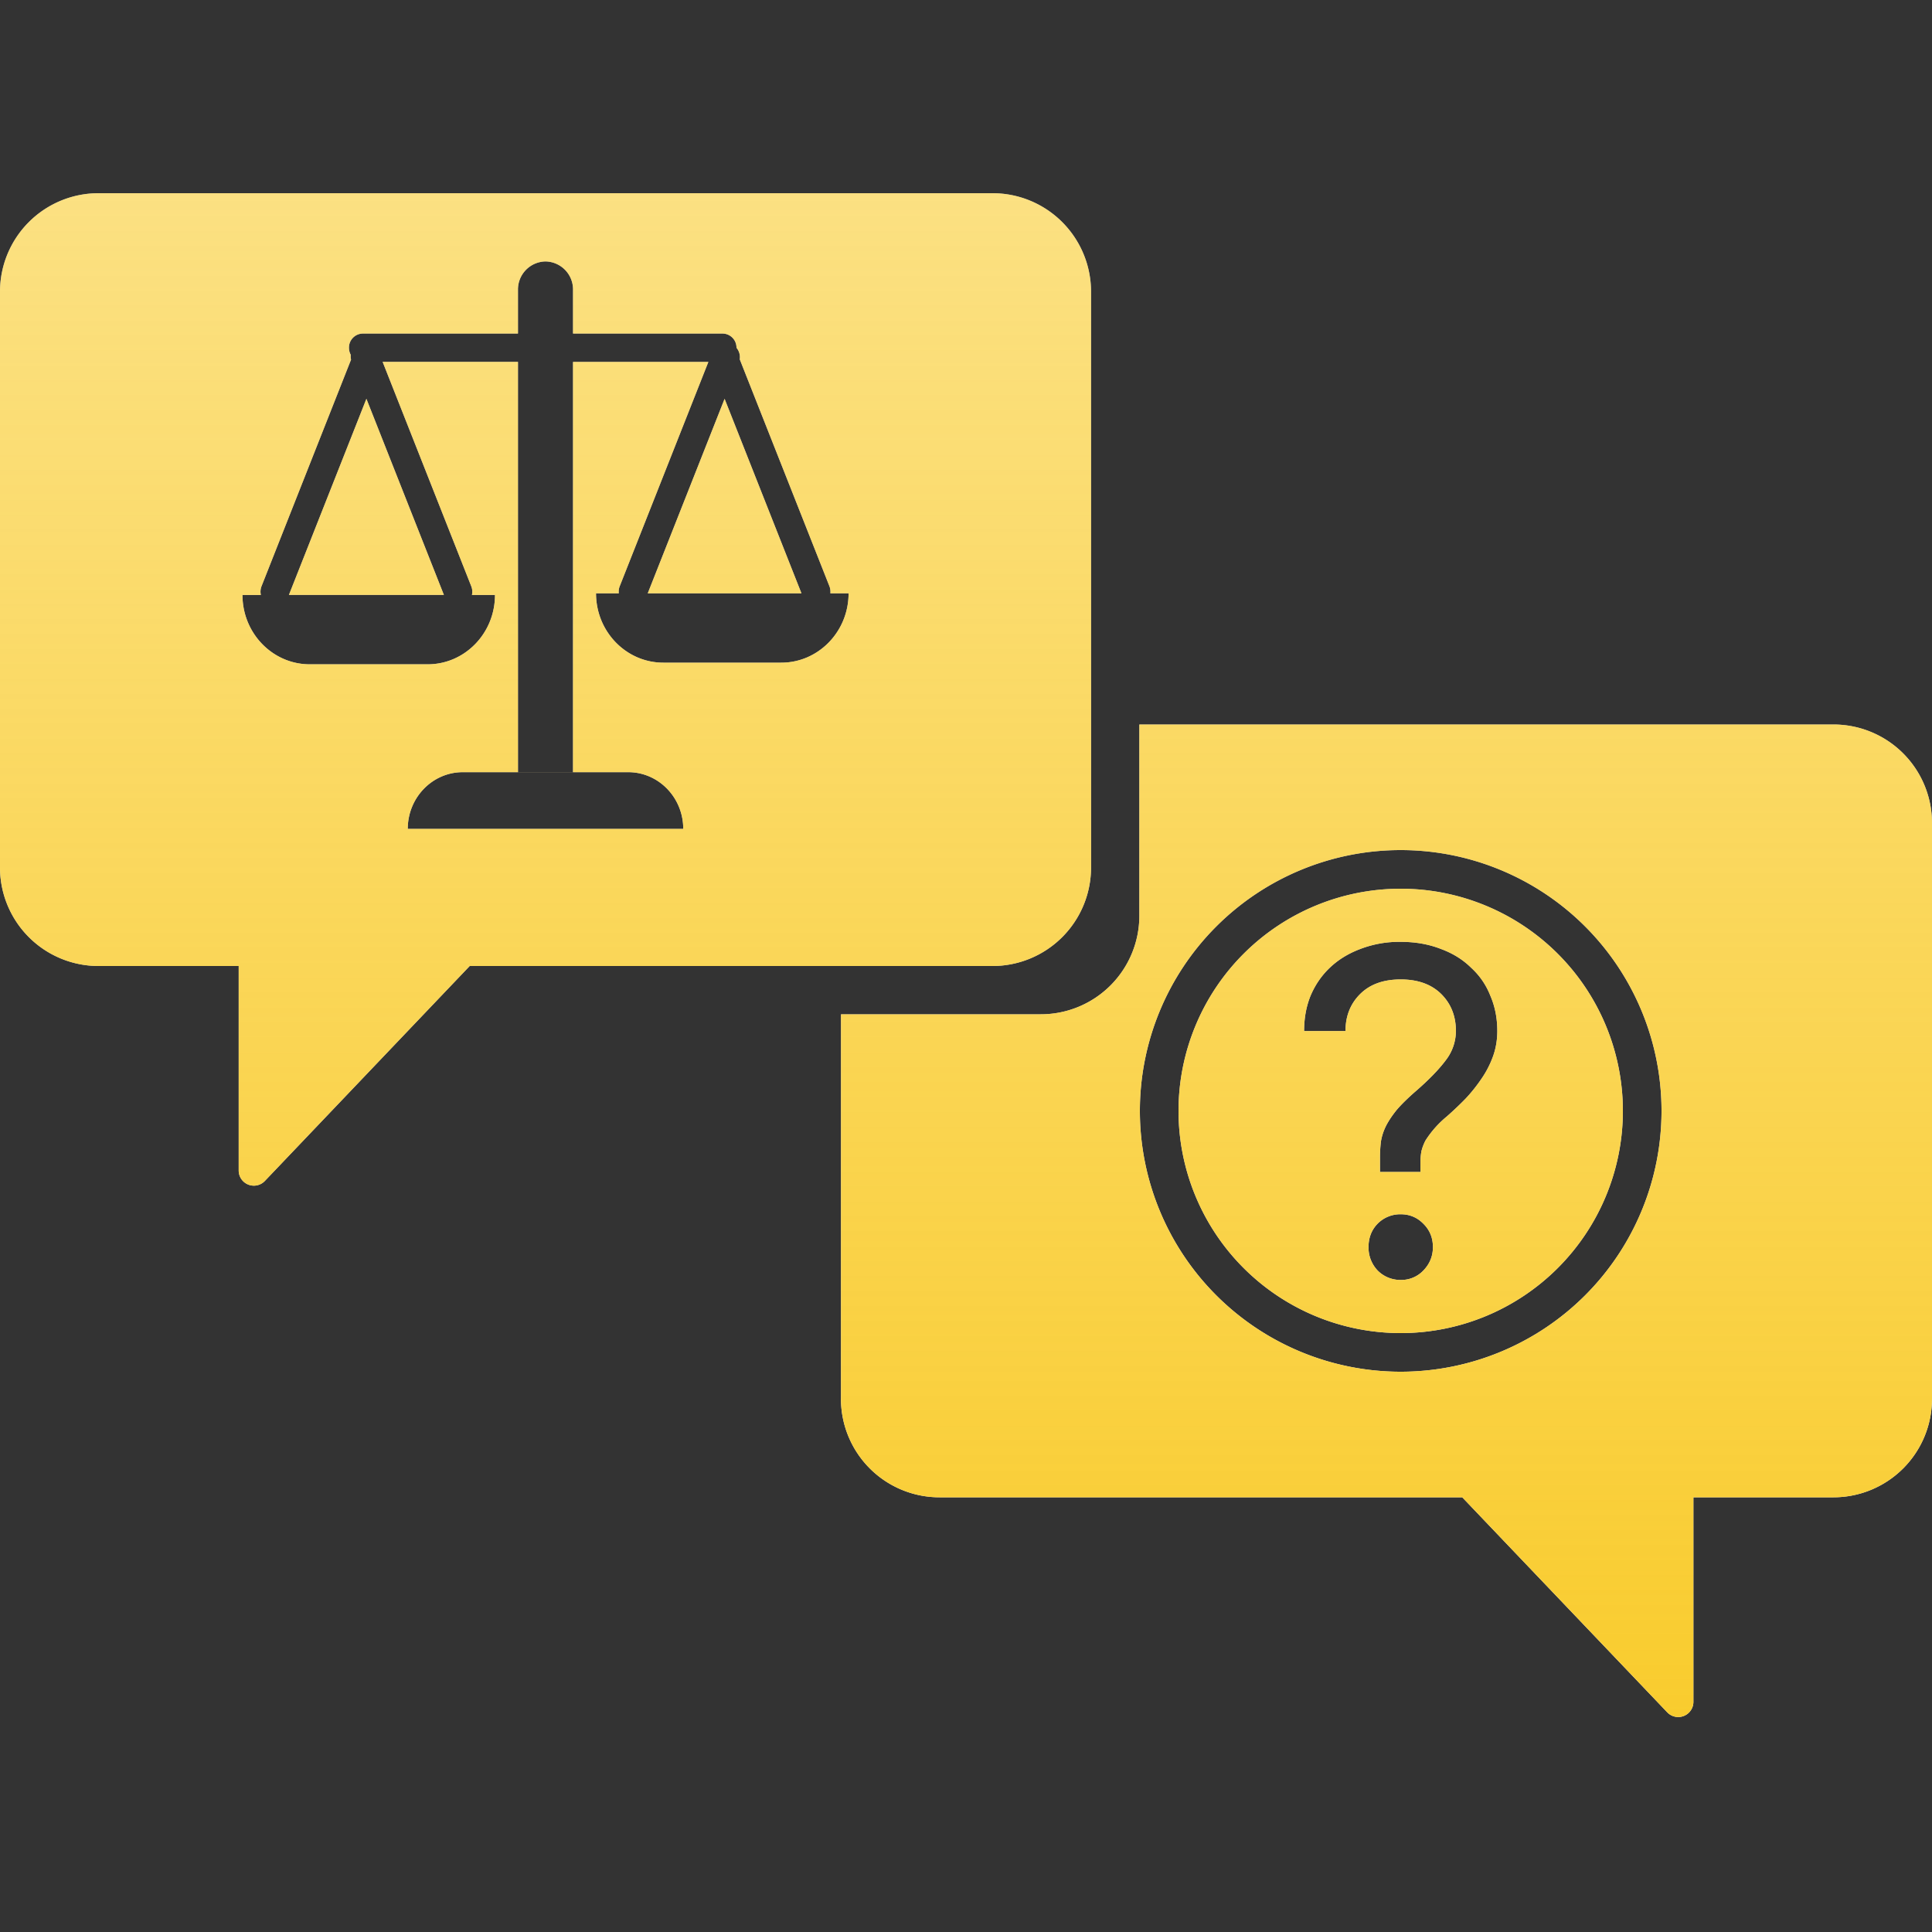
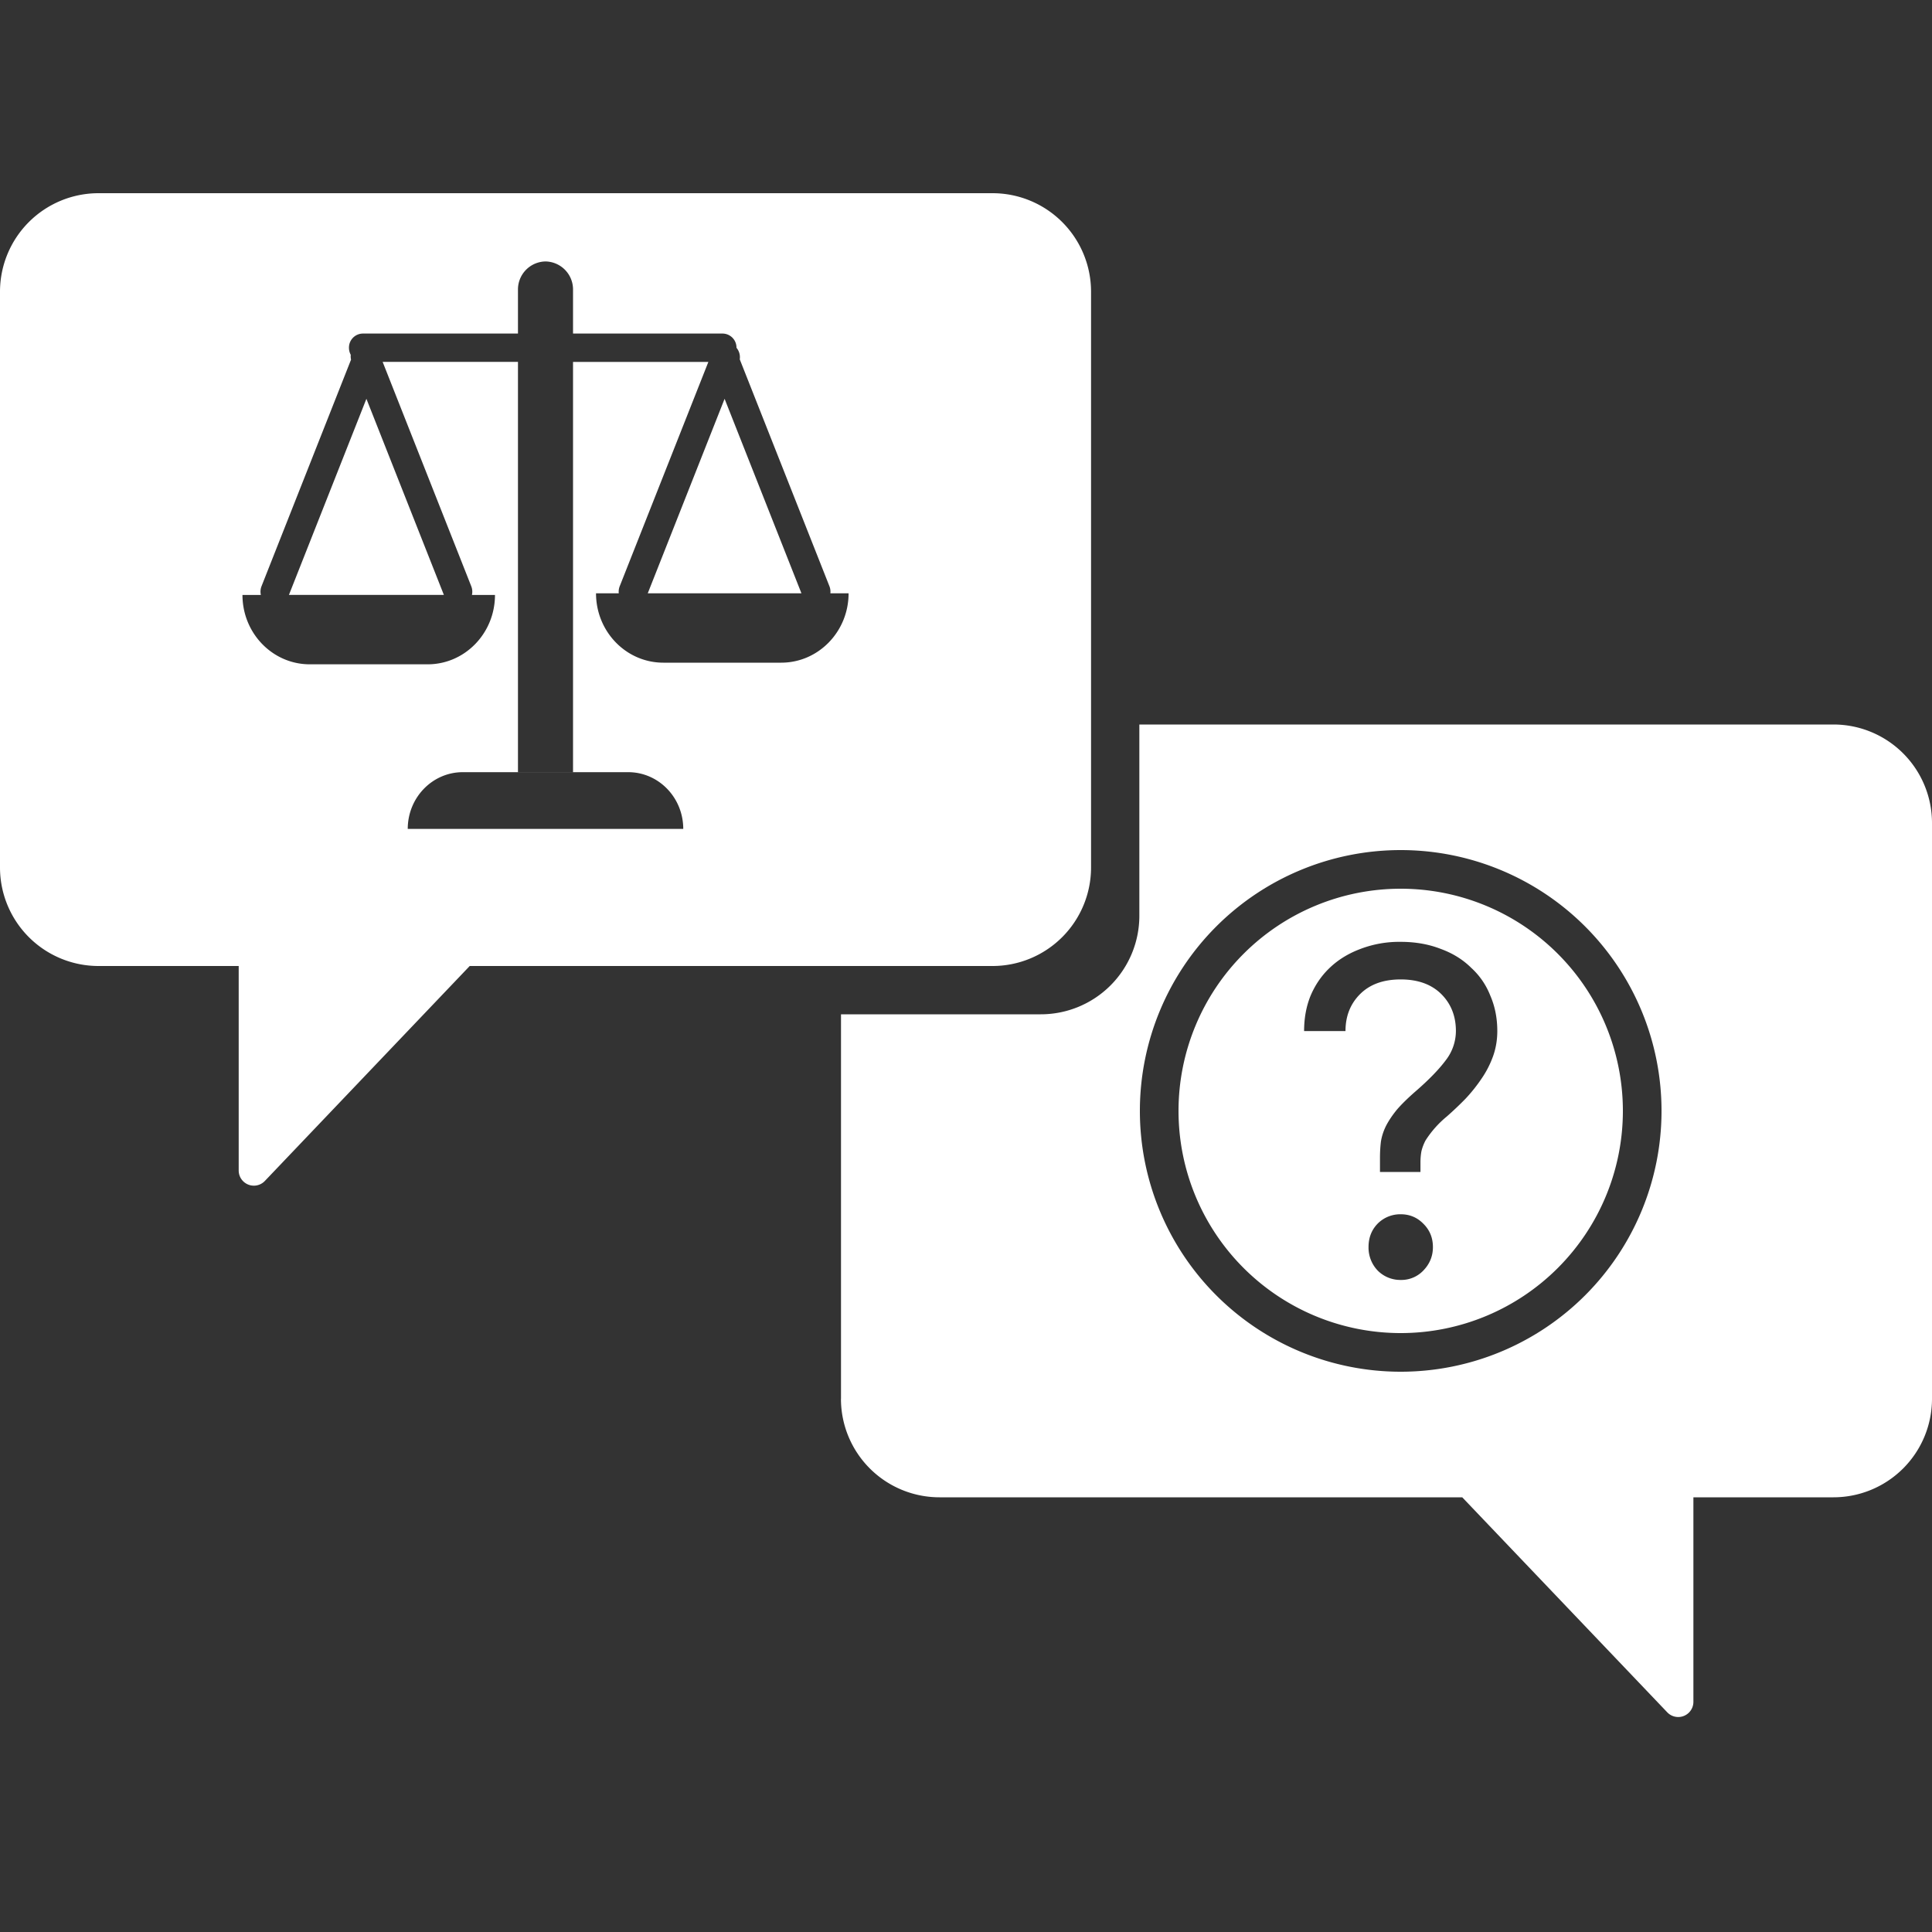
<svg xmlns="http://www.w3.org/2000/svg" width="40" height="40" fill="none">
  <rect width="100%" height="100%" fill="#333333" stroke="none" />
  <path fill-rule="evenodd" clip-rule="evenodd" d="M0 6.04A2.04 2.04 0 0 1 2.04 4h18.509a2.04 2.04 0 0 1 2.04 2.04v11.92a2.04 2.04 0 0 1-2.04 2.04H9.725l-4.243 4.452a.314.314 0 0 1-.54-.216V20H2.038A2.04 2.04 0 0 1 0 17.96V6.04Zm11.864.865V6a.58.58 0 0 0-.57-.587.58.58 0 0 0-.57.587v.906H7.51a.29.29 0 0 0-.285.294.3.3 0 0 0 .037.146.307.307 0 0 0 .006.1l-1.853 4.69a.308.308 0 0 0-.014.182H5.02c0 .793.624 1.436 1.394 1.436h2.44c.77 0 1.394-.643 1.394-1.436h-.477a.307.307 0 0 0-.014-.18L7.922 7.492h2.802v8.494h1.14V7.493h2.802l-1.835 4.643a.309.309 0 0 0-.02.148h-.471c0 .793.624 1.436 1.394 1.436h2.44c.77 0 1.395-.643 1.395-1.436h-.377a.308.308 0 0 0-.02-.148L15.316 7.44a.305.305 0 0 0-.068-.24.29.29 0 0 0-.285-.294h-3.098Zm4.729 5.379-1.591-4.027-1.591 4.027h3.182ZM7.586 8.257l1.604 4.06H5.982l1.604-4.06Zm.856 8.905h5.704c0-.649-.51-1.175-1.14-1.175H9.582c-.63 0-1.14.526-1.14 1.175Zm8.97 11.799V21h4.137a2.04 2.04 0 0 0 2.04-2.04V15H37.96A2.04 2.04 0 0 1 40 17.04v11.92A2.04 2.04 0 0 1 37.96 31H35.06v4.236a.314.314 0 0 1-.541.216L30.274 31H19.451a2.04 2.04 0 0 1-2.04-2.04ZM24.4 23a4.6 4.6 0 1 1 9.2 0 4.6 4.6 0 0 1-9.2 0Zm4.6-5.4a5.4 5.4 0 1 0 0 10.8 5.4 5.4 0 0 0 0-10.8Zm-.429 6.372c0-.123.007-.236.02-.34.018-.11.053-.217.104-.32.057-.111.134-.225.229-.341.101-.117.235-.247.4-.39.266-.232.47-.443.61-.631a.992.992 0 0 0 .209-.603c0-.31-.102-.567-.305-.768-.203-.2-.482-.301-.838-.301s-.635.1-.838.301c-.203.201-.305.457-.305.768H27c0-.266.044-.509.133-.729.096-.227.229-.421.4-.583.178-.169.39-.298.638-.39A2.25 2.25 0 0 1 29 19.5c.305 0 .581.049.829.146.247.09.457.22.628.389.178.162.311.356.4.583.095.22.143.463.143.73 0 .18-.029.353-.086.515a2.023 2.023 0 0 1-.238.466 3.308 3.308 0 0 1-.333.418c-.127.13-.257.253-.39.37a2.102 2.102 0 0 0-.439.495.952.952 0 0 0-.085.224c-.013.071-.02.15-.02.233v.195h-.838v-.292ZM29 26.5a.66.66 0 0 1-.476-.194.688.688 0 0 1-.19-.487c0-.194.063-.356.19-.486A.66.66 0 0 1 29 25.14c.184 0 .34.065.467.194.133.13.2.292.2.486 0 .188-.067.35-.2.487A.628.628 0 0 1 29 26.5Z" fill="#fff" />
-   <path fill-rule="evenodd" clip-rule="evenodd" d="M0 6.04A2.04 2.04 0 0 1 2.04 4h18.509a2.04 2.04 0 0 1 2.04 2.04v11.92a2.04 2.04 0 0 1-2.04 2.04H9.725l-4.243 4.452a.314.314 0 0 1-.54-.216V20H2.038A2.04 2.04 0 0 1 0 17.96V6.04Zm11.864.865V6a.58.58 0 0 0-.57-.587.58.58 0 0 0-.57.587v.906H7.51a.29.29 0 0 0-.285.294.3.3 0 0 0 .037.146.307.307 0 0 0 .006.1l-1.853 4.69a.308.308 0 0 0-.014.182H5.02c0 .793.624 1.436 1.394 1.436h2.44c.77 0 1.394-.643 1.394-1.436h-.477a.307.307 0 0 0-.014-.18L7.922 7.492h2.802v8.494h1.14V7.493h2.802l-1.835 4.643a.309.309 0 0 0-.02.148h-.471c0 .793.624 1.436 1.394 1.436h2.44c.77 0 1.395-.643 1.395-1.436h-.377a.308.308 0 0 0-.02-.148L15.316 7.44a.305.305 0 0 0-.068-.24.29.29 0 0 0-.285-.294h-3.098Zm4.729 5.379-1.591-4.027-1.591 4.027h3.182ZM7.586 8.257l1.604 4.06H5.982l1.604-4.06Zm.856 8.905h5.704c0-.649-.51-1.175-1.14-1.175H9.582c-.63 0-1.14.526-1.14 1.175Zm8.97 11.799V21h4.137a2.04 2.04 0 0 0 2.04-2.04V15H37.96A2.04 2.04 0 0 1 40 17.04v11.92A2.04 2.04 0 0 1 37.96 31H35.06v4.236a.314.314 0 0 1-.541.216L30.274 31H19.451a2.04 2.04 0 0 1-2.04-2.04ZM24.4 23a4.6 4.6 0 1 1 9.2 0 4.6 4.6 0 0 1-9.2 0Zm4.6-5.4a5.4 5.4 0 1 0 0 10.8 5.4 5.4 0 0 0 0-10.8Zm-.429 6.372c0-.123.007-.236.02-.34.018-.11.053-.217.104-.32.057-.111.134-.225.229-.341.101-.117.235-.247.4-.39.266-.232.47-.443.61-.631a.992.992 0 0 0 .209-.603c0-.31-.102-.567-.305-.768-.203-.2-.482-.301-.838-.301s-.635.1-.838.301c-.203.201-.305.457-.305.768H27c0-.266.044-.509.133-.729.096-.227.229-.421.4-.583.178-.169.39-.298.638-.39A2.25 2.25 0 0 1 29 19.5c.305 0 .581.049.829.146.247.09.457.22.628.389.178.162.311.356.4.583.095.22.143.463.143.73 0 .18-.029.353-.086.515a2.023 2.023 0 0 1-.238.466 3.308 3.308 0 0 1-.333.418c-.127.13-.257.253-.39.37a2.102 2.102 0 0 0-.439.495.952.952 0 0 0-.085.224c-.013.071-.02.15-.02.233v.195h-.838v-.292ZM29 26.5a.66.66 0 0 1-.476-.194.688.688 0 0 1-.19-.487c0-.194.063-.356.19-.486A.66.66 0 0 1 29 25.14c.184 0 .34.065.467.194.133.13.2.292.2.486 0 .188-.067.35-.2.487A.628.628 0 0 1 29 26.5Z" fill="url(#a)" />
  <defs>
    <linearGradient id="a" x1="20" y1="4" x2="20" y2="35.55" gradientUnits="userSpaceOnUse">
      <stop stop-color="#F9CC2E" stop-opacity=".6" />
      <stop offset="1" stop-color="#F9CC2E" />
    </linearGradient>
  </defs>
</svg>